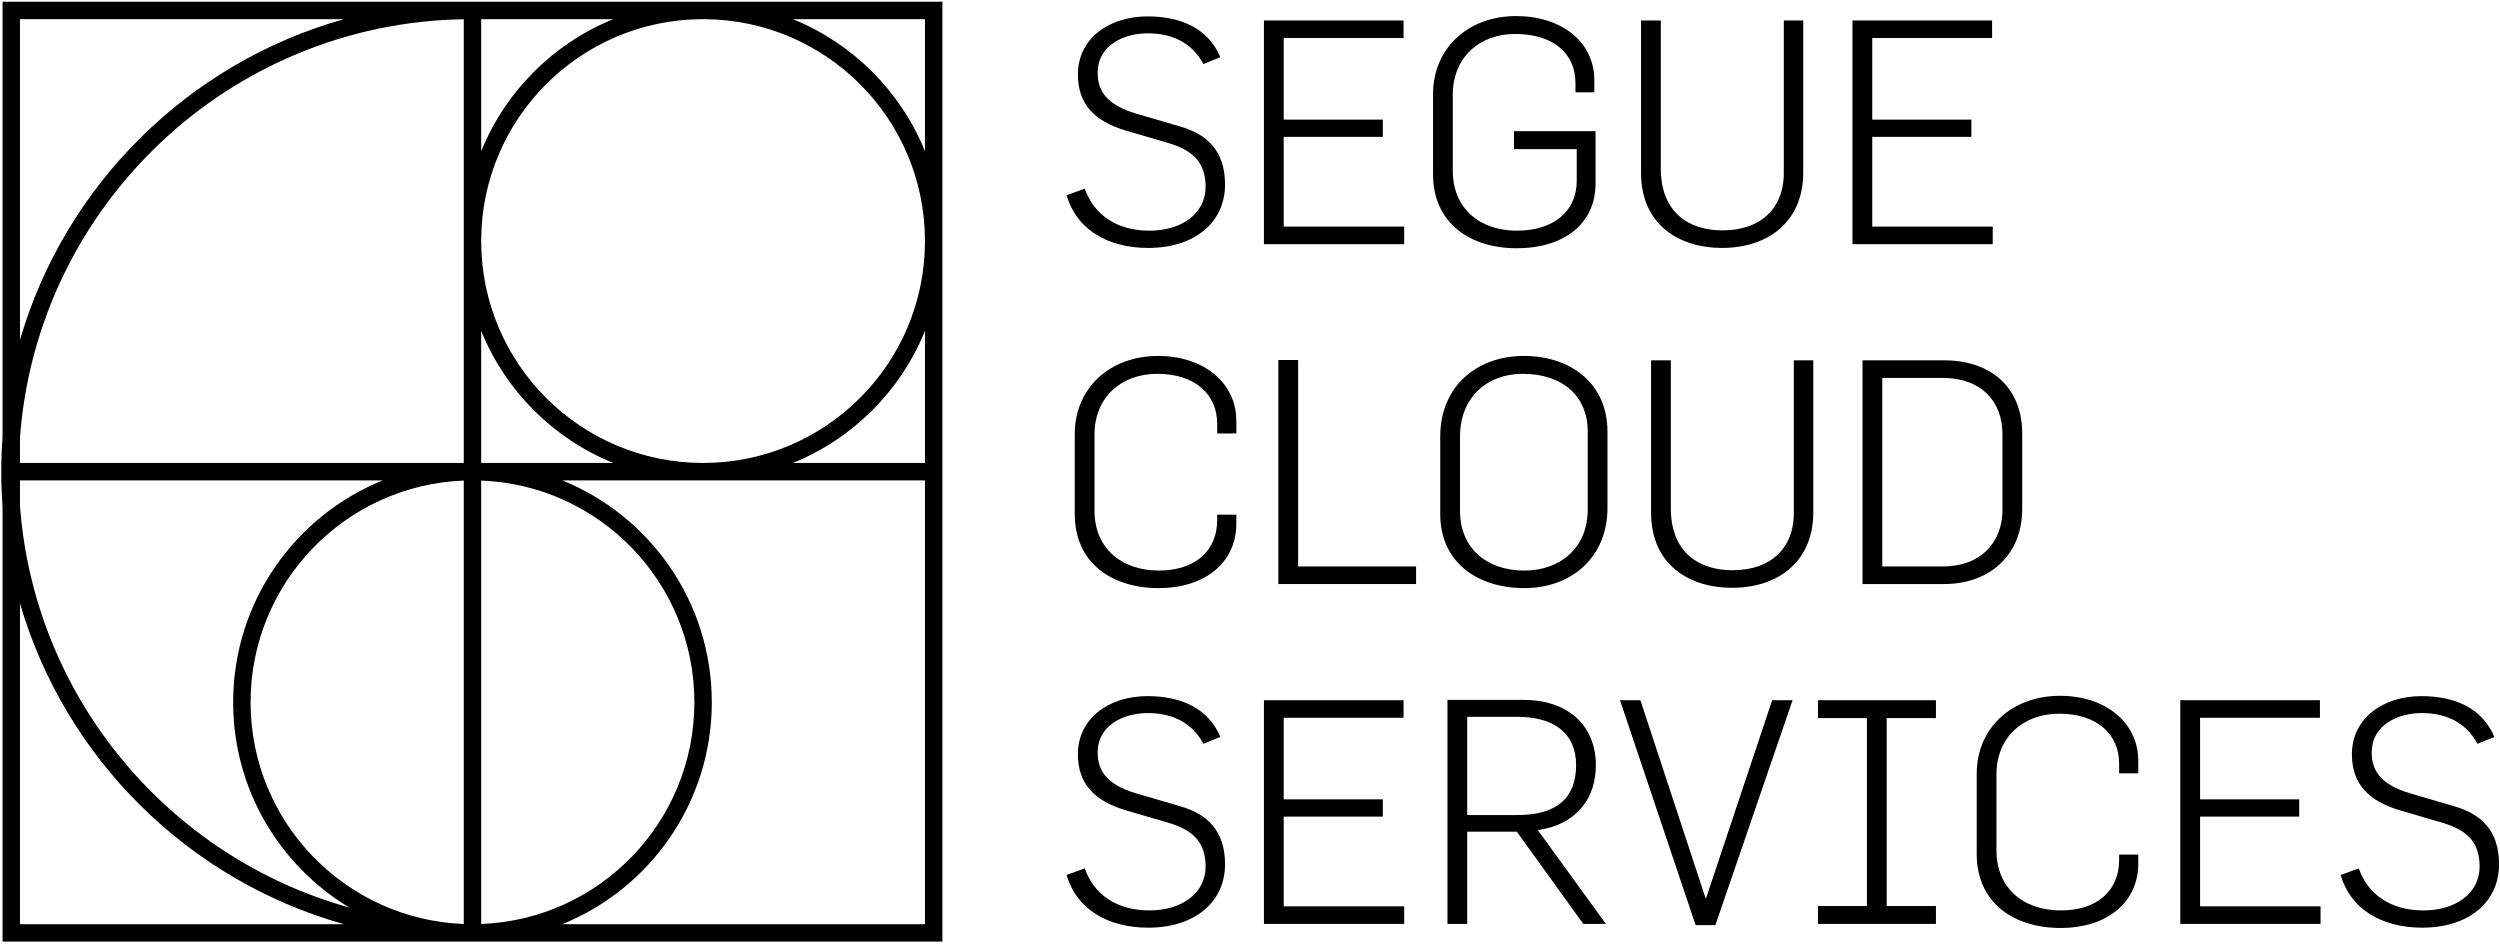
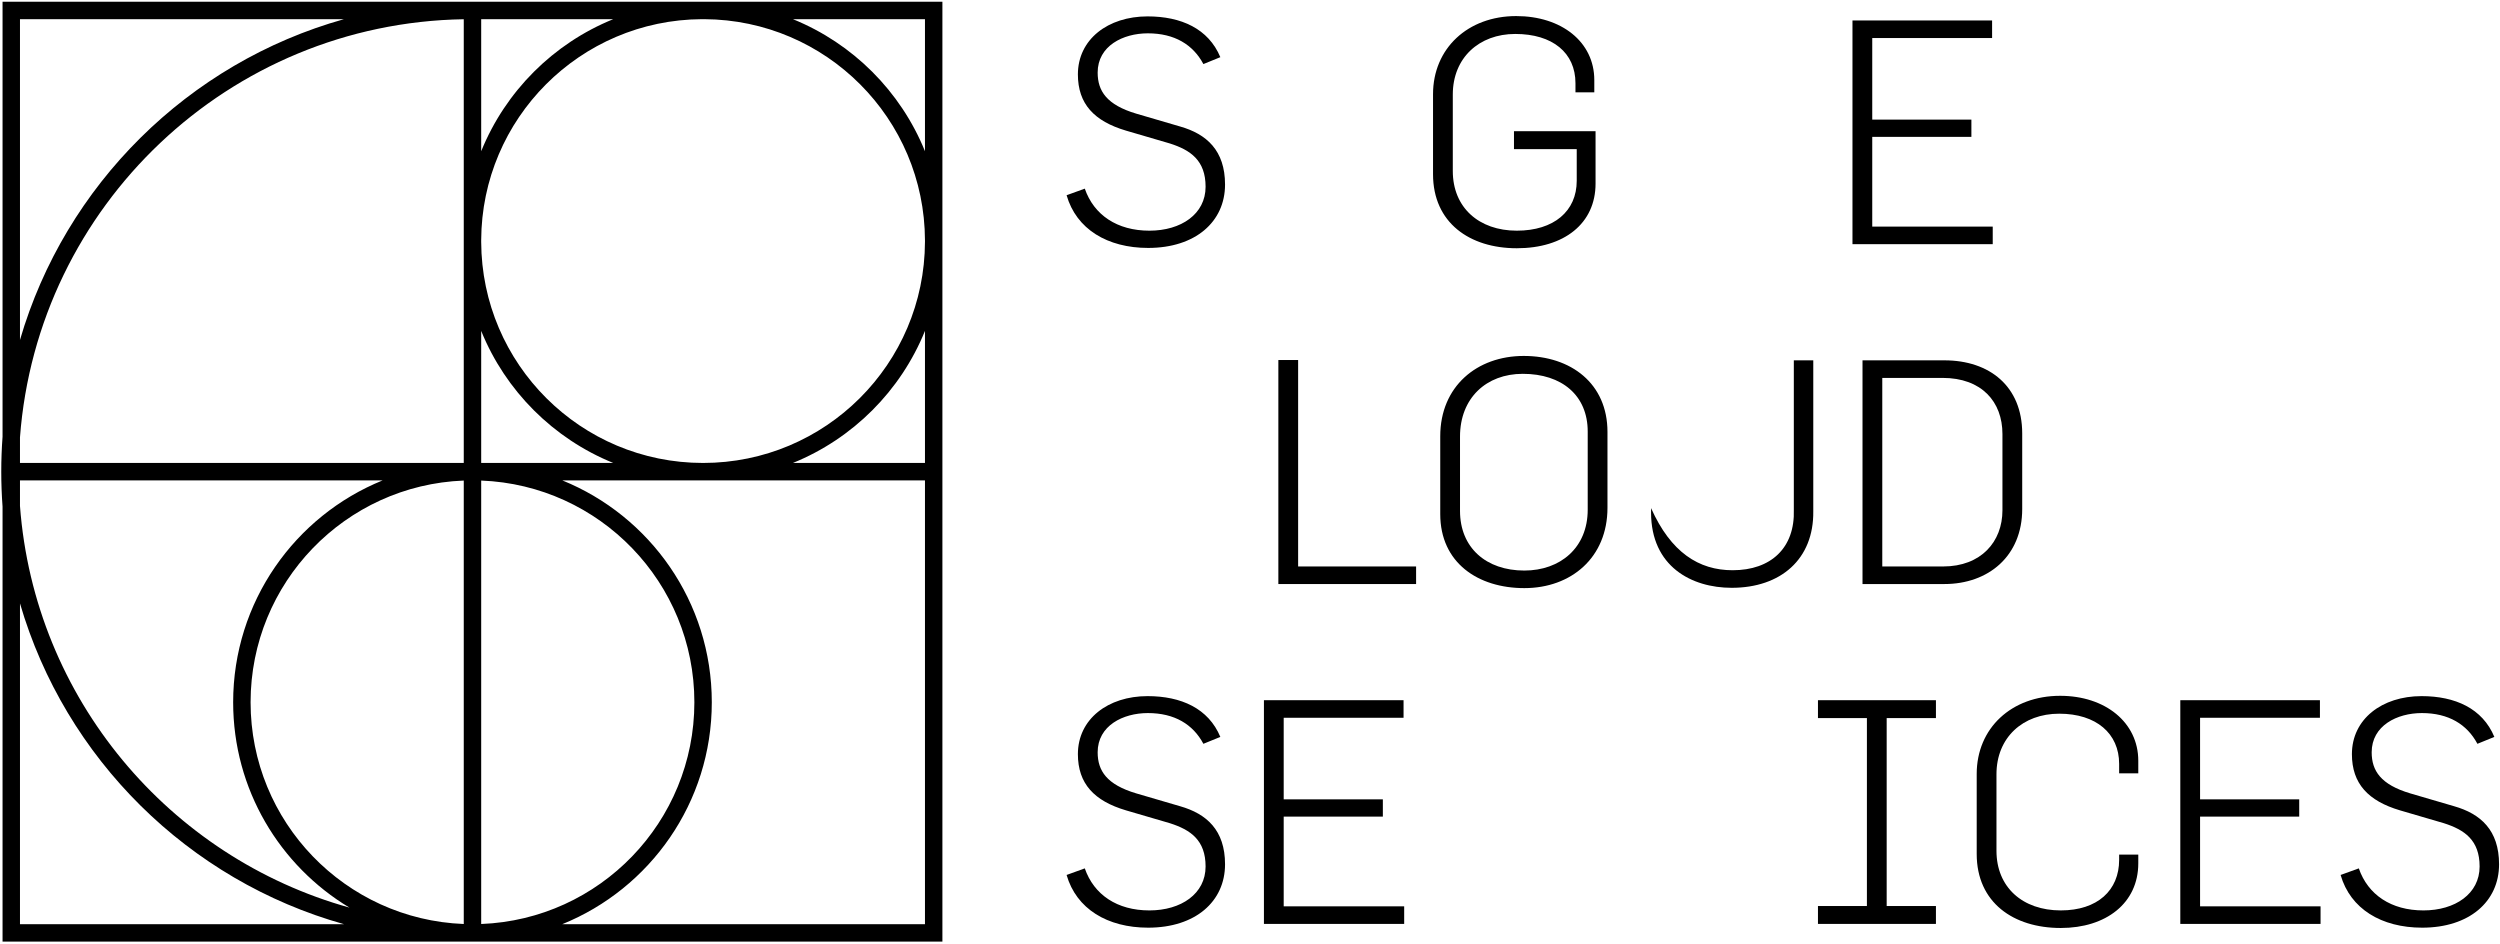
<svg xmlns="http://www.w3.org/2000/svg" width="765" height="289" viewBox="0 0 765 289" fill="none">
  <path d="M438.508 53.306V28.825C438.508 14.807 449.165 4.918 463.95 4.918C477.775 4.918 487.856 12.791 487.856 24.503V28.249H482.094V25.465C482.094 16.151 475.088 10.39 463.661 10.39C452.621 10.39 444.556 17.687 444.556 28.919V52.346C444.556 63.483 452.525 70.587 464.142 70.587C475.472 70.587 482.48 64.635 482.48 55.322V45.626H463.277V40.153H488.24V56.187C488.24 68.379 478.64 75.965 464.142 75.965C449.741 75.965 438.508 68.187 438.508 53.306Z" fill="black" />
  <path d="M331.947 57.723L326.379 59.739C329.355 70.108 338.86 75.868 351.342 75.868C365.742 75.868 374.863 67.9 374.863 56.475C374.863 46.01 369.199 41.016 361.134 38.712L347.692 34.776C338.668 32.088 335.883 27.864 335.883 22.2C335.883 14.039 343.66 10.199 351.244 10.199C359.406 10.199 365.071 13.655 368.239 19.607L373.423 17.495C369.775 8.759 361.422 5.015 351.15 5.015C339.052 5.015 329.835 12.023 329.835 22.775C329.835 31.8 334.827 37.08 344.524 39.962L357.966 43.898C364.302 45.914 368.91 49.082 368.91 57.147C368.91 65.499 361.422 70.588 351.726 70.588C341.836 70.588 334.732 65.787 331.947 57.723Z" fill="black" />
-   <path d="M429.487 6.262H386.763V74.716H429.679V69.34H392.811V41.881H423.151V36.601H392.811V11.639H429.487V6.262Z" fill="black" />
-   <path d="M502.155 6.262V52.826C502.155 69.34 514.54 75.869 526.83 75.869C541.806 75.869 551.983 67.132 551.792 52.442V6.262H545.839V51.962C546.223 63.675 538.831 70.492 527.118 70.492C516.748 70.492 508.203 65.019 508.203 51.482V6.262H502.155Z" fill="black" />
  <path d="M566.858 6.262H609.582V11.639H572.907V36.601H603.246V41.881H572.907V69.34H609.776V74.716H566.858V6.262Z" fill="black" />
-   <path d="M328.875 132.825V157.306C328.875 172.187 340.108 179.965 354.606 179.965C368.431 179.965 378.319 172.379 378.319 160.187V157.498H372.463V159.13C372.463 168.443 365.838 174.587 354.606 174.587C342.892 174.587 334.924 167.483 334.924 156.346V132.919C334.924 121.687 342.988 114.39 354.124 114.39C365.455 114.39 372.463 120.439 372.463 129.751V132.633H378.319V128.791C378.319 117.079 368.238 108.918 354.414 108.918C339.532 108.918 328.875 118.807 328.875 132.825Z" fill="black" />
  <path d="M391.178 110.166H397.227V173.339H433.326V178.717H391.178V110.166Z" fill="black" />
  <path fill-rule="evenodd" clip-rule="evenodd" d="M440.715 133.496V157.306C440.715 172.188 452.235 179.964 466.444 179.964C480.751 179.964 491.887 170.652 491.887 155.386V132.153C491.887 117.366 480.751 108.918 466.253 108.918C451.948 108.918 440.715 118.232 440.715 133.496ZM485.839 132.056V155.962C485.839 167.676 477.389 174.588 466.444 174.588C454.731 174.588 446.763 167.58 446.763 156.346V133.593C446.763 121.784 454.828 114.39 465.965 114.39C477.965 114.39 485.839 121.016 485.839 132.056Z" fill="black" />
-   <path d="M505.225 156.826V110.262H511.273V155.482C511.273 169.02 519.819 174.492 530.188 174.492C541.901 174.492 549.293 167.676 548.909 155.962V110.262H554.863V156.442C555.053 171.132 544.876 179.869 529.9 179.869C517.611 179.869 505.225 173.34 505.225 156.826Z" fill="black" />
+   <path d="M505.225 156.826V110.262V155.482C511.273 169.02 519.819 174.492 530.188 174.492C541.901 174.492 549.293 167.676 548.909 155.962V110.262H554.863V156.442C555.053 171.132 544.876 179.869 529.9 179.869C517.611 179.869 505.225 173.34 505.225 156.826Z" fill="black" />
  <path fill-rule="evenodd" clip-rule="evenodd" d="M594.987 110.263H569.928V178.716H594.987C608.428 178.716 618.797 170.172 618.797 155.771V132.632C618.797 118.231 608.812 110.263 594.987 110.263ZM612.748 156.155C612.748 165.756 606.22 173.34 594.603 173.34H575.977V115.639H594.411C606.412 115.639 612.748 122.936 612.748 132.824V156.155Z" fill="black" />
  <path d="M326.379 267.738L331.947 265.722C334.732 273.788 341.836 278.588 351.726 278.588C361.422 278.588 368.91 273.498 368.91 265.148C368.91 257.082 364.302 253.914 357.966 251.897L344.524 247.961C334.827 245.081 329.835 239.8 329.835 230.774C329.835 220.022 339.052 213.014 351.15 213.014C361.422 213.014 369.775 216.758 373.423 225.494L368.239 227.606C365.071 221.654 359.406 218.198 351.244 218.198C343.66 218.198 335.883 222.04 335.883 230.2C335.883 235.864 338.668 240.089 347.692 242.776L361.134 246.713C369.199 249.017 374.863 254.009 374.863 264.474C374.863 275.9 365.742 283.869 351.342 283.869C338.86 283.869 329.355 278.108 326.379 267.738Z" fill="black" />
  <path d="M429.487 214.262H386.763V282.716H429.679V277.34H392.811V249.882H423.151V244.6H392.811V219.638H429.487V214.262Z" fill="black" />
-   <path fill-rule="evenodd" clip-rule="evenodd" d="M442.923 214.165H466.252C479.406 214.165 488.335 221.655 488.335 234.232C488.335 244.025 482.671 252.281 470.572 254.009L491.406 282.716H484.494L464.14 254.489H448.971V282.716H442.923V214.165ZM464.428 249.401C475.852 249.401 482.287 244.6 482.287 234.136C482.287 224.248 475.374 219.35 464.332 219.35H448.971V249.401H464.428Z" fill="black" />
-   <path d="M501.963 214.262H495.721L518.86 283.1H524.908L548.527 214.262H542.285L522.027 274.94H521.932L501.963 214.262Z" fill="black" />
  <path d="M556.296 214.262H592.396V219.734H577.322V277.243H592.396V282.716H556.296V277.243H571.273V219.734H556.296V214.262Z" fill="black" />
  <path d="M604.871 236.825V261.306C604.871 276.187 616.104 283.965 630.602 283.965C644.427 283.965 654.315 276.381 654.315 264.186V261.499H648.458V263.13C648.458 272.443 641.835 278.587 630.602 278.587C618.888 278.587 610.919 271.483 610.919 260.346V236.919C610.919 225.687 618.984 218.39 630.12 218.39C641.451 218.39 648.458 224.439 648.458 233.751V236.631H654.315V232.791C654.315 221.078 644.234 212.918 630.408 212.918C615.528 212.918 604.871 222.807 604.871 236.825Z" fill="black" />
  <path d="M667.173 214.262H709.897V219.638H673.222V244.6H703.561V249.882H673.222V277.34H710.09V282.716H667.173V214.262Z" fill="black" />
  <path d="M721.797 265.722L716.229 267.738C719.205 278.108 728.709 283.869 741.192 283.869C755.592 283.869 764.713 275.9 764.713 264.474C764.713 254.009 759.048 249.017 750.984 246.713L737.542 242.776C728.518 240.089 725.734 235.864 725.734 230.2C725.734 222.04 733.51 218.198 741.094 218.198C749.257 218.198 754.921 221.654 758.089 227.606L763.273 225.494C759.625 216.758 751.272 213.014 740.998 213.014C728.902 213.014 719.685 220.022 719.685 230.774C719.685 239.8 724.678 245.081 734.375 247.961L747.816 251.897C754.152 253.914 758.76 257.082 758.76 265.148C758.76 273.498 751.272 278.588 741.576 278.588C731.686 278.588 724.583 273.788 721.797 265.722Z" fill="black" />
  <path fill-rule="evenodd" clip-rule="evenodd" d="M143.858 0.535H0.78V133.636C0.52 137.167 0.388 140.734 0.388 144.332C0.388 147.929 0.52 151.496 0.78 155.027V288.129H288.375V73.979L288.375 73.9C288.375 73.855 288.375 73.81 288.375 73.766C288.375 73.694 288.375 73.623 288.375 73.552V0.535H215.54C215.408 0.534 215.275 0.534 215.143 0.534C215.011 0.534 214.878 0.534 214.746 0.535H144.186C144.076 0.535 143.967 0.534 143.858 0.535ZM141.911 73.766C141.911 73.856 141.911 73.946 141.911 74.036V141.665H6.113V133.837C11.421 63.012 70.006 7.044 141.911 5.886V73.495C141.911 73.557 141.911 73.618 141.911 73.68L141.911 73.766ZM105.249 5.868C57.59 19.242 19.946 56.561 6.113 104.027V5.868H105.249ZM6.113 184.636V282.796H105.252C57.592 269.422 19.946 232.103 6.113 184.636ZM106.937 277.728C85.614 264.926 71.346 241.578 71.346 214.897C71.346 184.173 90.267 157.868 117.092 146.998H6.113V154.826C10.528 213.733 51.799 262.364 106.937 277.728ZM147.245 141.665V101.254C154.676 119.591 169.32 134.234 187.657 141.665H147.245ZM283.041 141.665H242.629C260.967 134.234 275.61 119.591 283.041 101.253V141.665ZM283.041 73.971V73.56C282.931 36.283 252.78 6.074 215.526 5.868H214.76C177.524 6.074 147.385 36.253 147.245 73.505V74.026C147.385 111.405 177.731 141.664 215.143 141.664C252.574 141.664 282.93 111.376 283.041 73.971ZM147.245 5.868H187.654C169.318 13.299 154.675 27.942 147.245 46.278V5.868ZM283.041 5.868H242.632C260.968 13.299 275.611 27.942 283.041 46.278V5.868ZM172.065 282.796H283.041V146.998H172.063C198.889 157.868 217.81 184.173 217.81 214.897C217.81 245.621 198.889 271.926 172.065 282.796ZM147.245 147.05C183.508 148.451 212.477 178.291 212.477 214.897C212.477 251.503 183.508 281.344 147.245 282.744V147.05ZM141.911 282.744V147.05C105.648 148.45 76.679 178.291 76.679 214.897C76.679 251.503 105.648 281.344 141.911 282.744Z" fill="black" />
</svg>